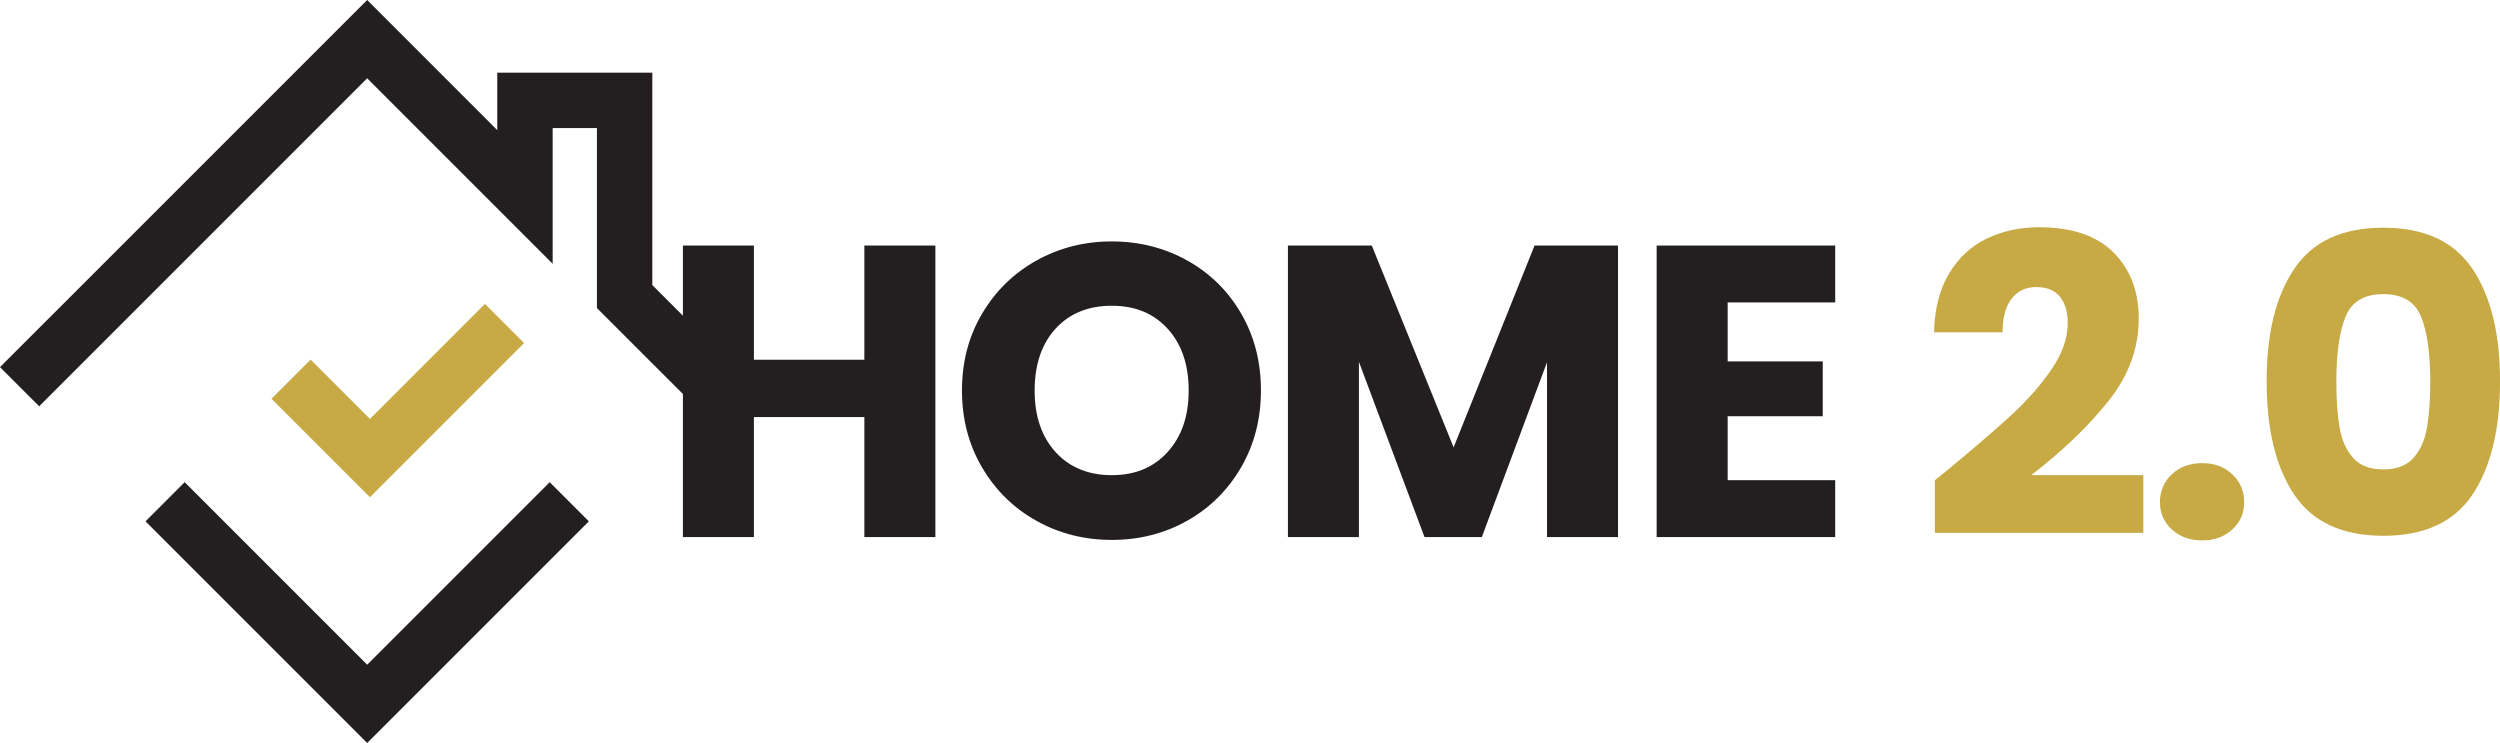
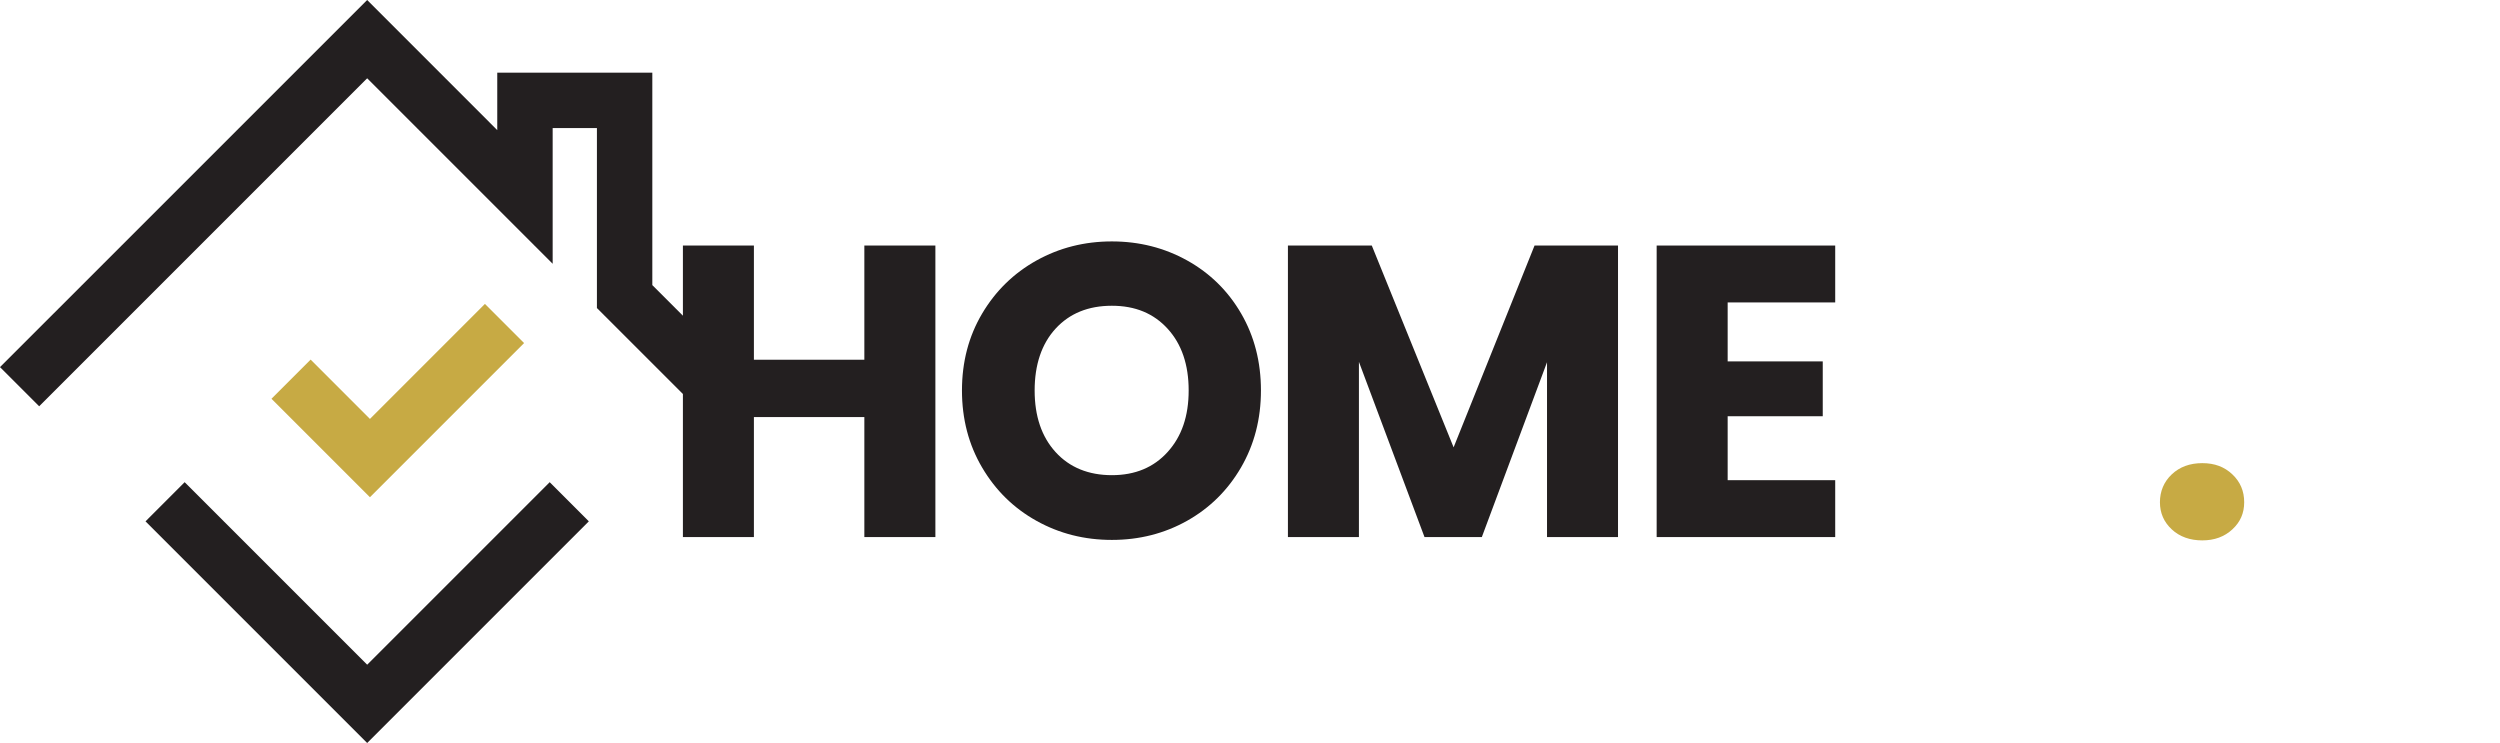
<svg xmlns="http://www.w3.org/2000/svg" id="Layer_2" data-name="Layer 2" viewBox="0 0 623.62 185.34">
  <defs>
    <style>
      .cls-1 {
        fill: #231f20;
      }

      .cls-1, .cls-2 {
        stroke-width: 0px;
      }

      .cls-2 {
        fill: #c7aa44;
      }
    </style>
  </defs>
  <g id="logo">
    <g>
      <g>
        <polygon class="cls-1" points="91.59 165.81 46.06 120.28 36.3 130.05 91.59 185.34 146.88 130.05 137.12 120.28 91.59 165.81" />
        <polygon class="cls-1" points="215.61 89.74 188.06 89.74 188.06 61.25 170.35 61.25 170.35 78.75 162.72 71.12 162.72 18.13 124.04 18.13 124.04 32.46 91.59 0 0 91.58 9.77 101.35 91.59 19.53 137.86 65.8 137.86 31.94 148.9 31.94 148.9 76.84 170.35 98.28 170.35 133.97 188.06 133.97 188.06 104.03 215.61 104.03 215.61 133.97 233.33 133.97 233.33 61.25 215.61 61.25 215.61 89.74" />
        <path class="cls-1" d="M296.15,64.98c-5.7-3.17-11.96-4.76-18.8-4.76s-13.1,1.59-18.8,4.76c-5.7,3.18-10.22,7.6-13.57,13.26-3.35,5.66-5.02,12.05-5.02,19.16s1.67,13.52,5.02,19.21c3.35,5.7,7.87,10.14,13.57,13.31,5.7,3.18,11.96,4.76,18.8,4.76s13.09-1.59,18.75-4.76c5.66-3.18,10.15-7.61,13.47-13.31,3.31-5.7,4.97-12.1,4.97-19.21s-1.64-13.5-4.92-19.16c-3.28-5.66-7.77-10.08-13.47-13.26ZM291.28,112.73c-3.49,3.87-8.13,5.8-13.93,5.8s-10.55-1.92-14.03-5.75c-3.49-3.83-5.23-8.96-5.23-15.38s1.74-11.63,5.23-15.43c3.49-3.8,8.17-5.7,14.03-5.7s10.44,1.92,13.93,5.75c3.49,3.83,5.23,8.96,5.23,15.38s-1.74,11.46-5.23,15.33Z" />
        <polygon class="cls-1" points="362.6 111.59 342.19 61.25 321.27 61.25 321.27 133.97 338.98 133.97 338.98 90.26 355.34 133.97 369.64 133.97 385.9 90.36 385.9 133.97 403.61 133.97 403.61 61.25 382.79 61.25 362.6 111.59" />
        <polygon class="cls-1" points="457.79 75.44 457.79 61.25 413.25 61.25 413.25 133.97 457.79 133.97 457.79 119.78 430.96 119.78 430.96 103.83 454.68 103.83 454.68 90.15 430.96 90.15 430.96 75.44 457.79 75.44" />
      </g>
      <g>
        <g>
-           <path class="cls-2" d="M485.86,117.19c6.77-5.59,12.1-10.19,16-13.78,3.9-3.59,7.2-7.35,9.89-11.29,2.69-3.94,4.04-7.77,4.04-11.5,0-2.83-.66-5.04-1.97-6.63-1.31-1.59-3.28-2.38-5.9-2.38s-4.68.98-6.16,2.95c-1.49,1.97-2.23,4.75-2.23,8.34h-17.09c.14-5.87,1.4-10.77,3.78-14.71,2.38-3.94,5.52-6.84,9.43-8.7,3.9-1.86,8.23-2.8,13-2.8,8.22,0,14.41,2.11,18.59,6.32,4.18,4.21,6.27,9.7,6.27,16.47,0,7.39-2.52,14.24-7.56,20.56-5.04,6.32-11.46,12.48-19.27,18.49h27.97v14.4h-52v-13.15c2.35-1.86,3.42-2.73,3.21-2.59Z" />
          <path class="cls-2" d="M541.74,132.05c-1.97-1.83-2.95-4.09-2.95-6.78s.98-5.08,2.95-6.94c1.97-1.86,4.51-2.8,7.61-2.8s5.54.93,7.51,2.8c1.97,1.86,2.95,4.18,2.95,6.94s-.98,4.96-2.95,6.78c-1.97,1.83-4.47,2.75-7.51,2.75s-5.65-.91-7.61-2.75Z" />
-           <path class="cls-2" d="M572.3,67.05c4.59-6.84,12-10.25,22.22-10.25s17.63,3.42,22.22,10.25c4.59,6.84,6.89,16.19,6.89,28.07s-2.3,21.44-6.89,28.28c-4.59,6.84-12,10.25-22.22,10.25s-17.63-3.42-22.22-10.25c-4.59-6.84-6.89-16.26-6.89-28.28s2.29-21.23,6.89-28.07ZM603.94,79.02c-1.52-3.76-4.66-5.65-9.43-5.65s-7.91,1.88-9.43,5.65c-1.52,3.77-2.28,9.13-2.28,16.11,0,4.7.28,8.58.83,11.65.55,3.07,1.67,5.56,3.37,7.46,1.69,1.9,4.19,2.85,7.51,2.85s5.82-.95,7.51-2.85c1.69-1.9,2.81-4.38,3.37-7.46.55-3.07.83-6.96.83-11.65,0-6.97-.76-12.34-2.28-16.11Z" />
        </g>
        <polygon class="cls-2" points="92.28 124.03 67.72 99.47 77.49 89.7 92.28 104.5 120.96 75.81 130.73 85.58 92.28 124.03" />
      </g>
    </g>
  </g>
</svg>